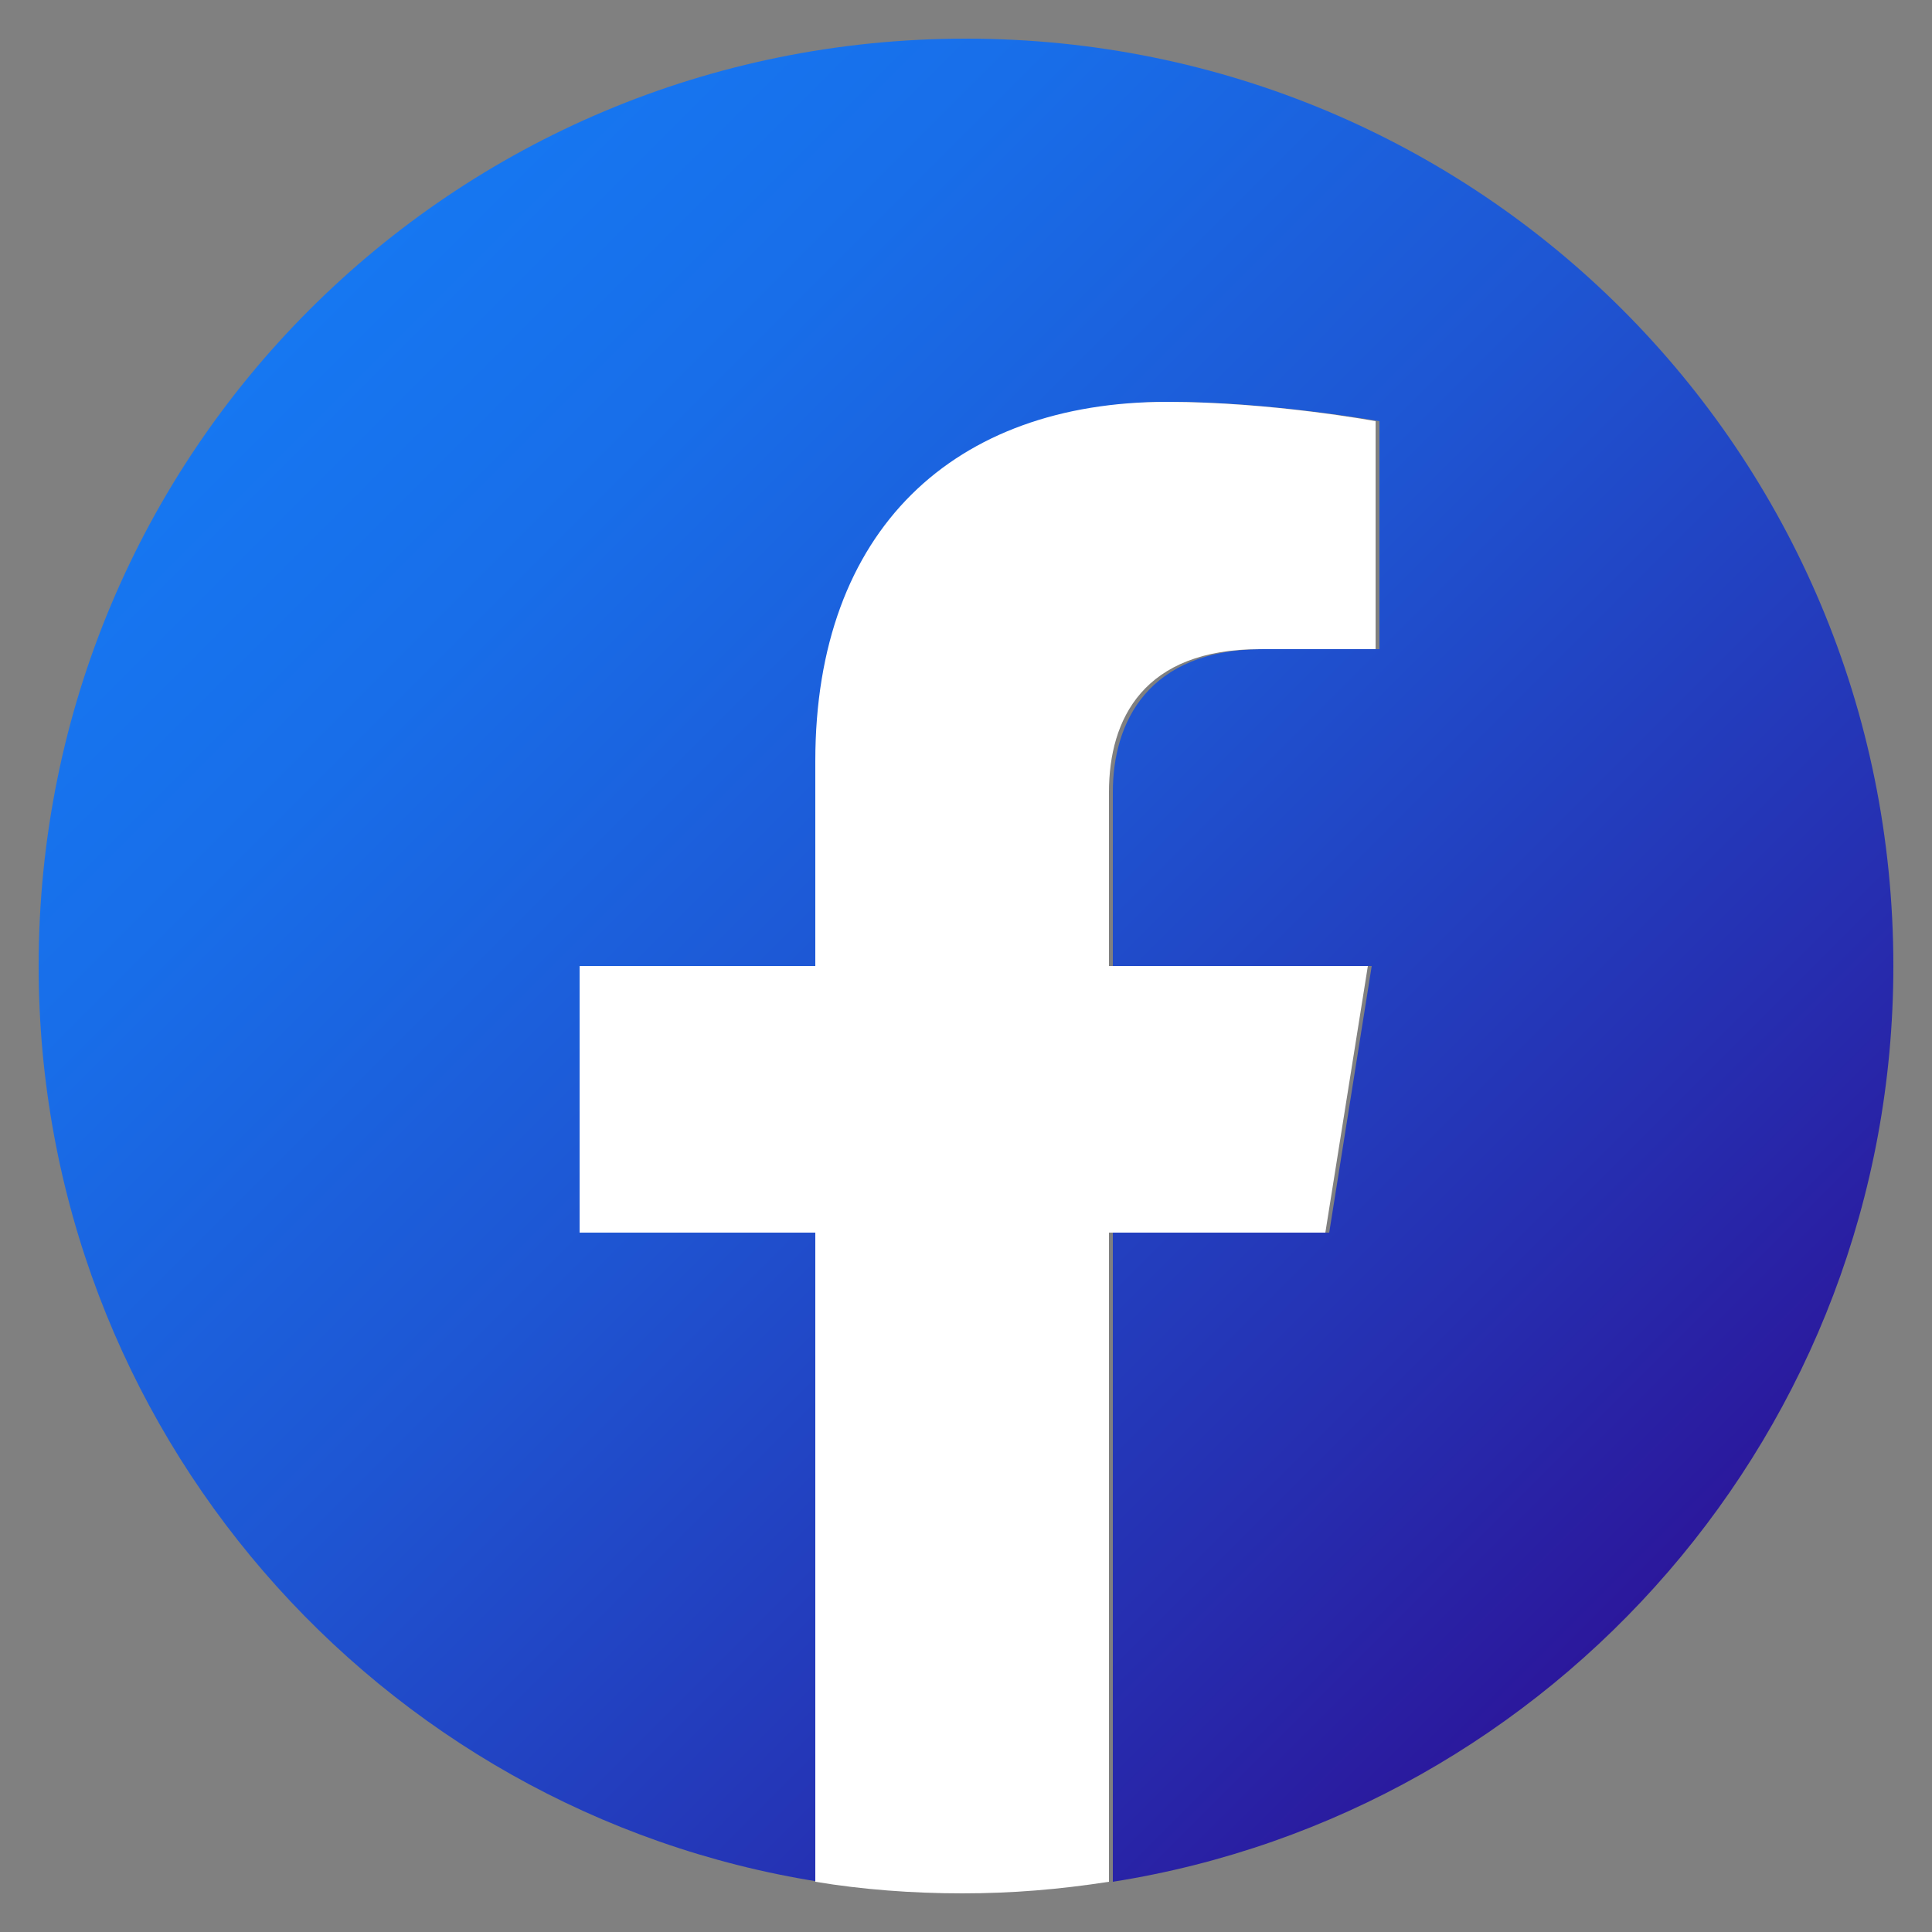
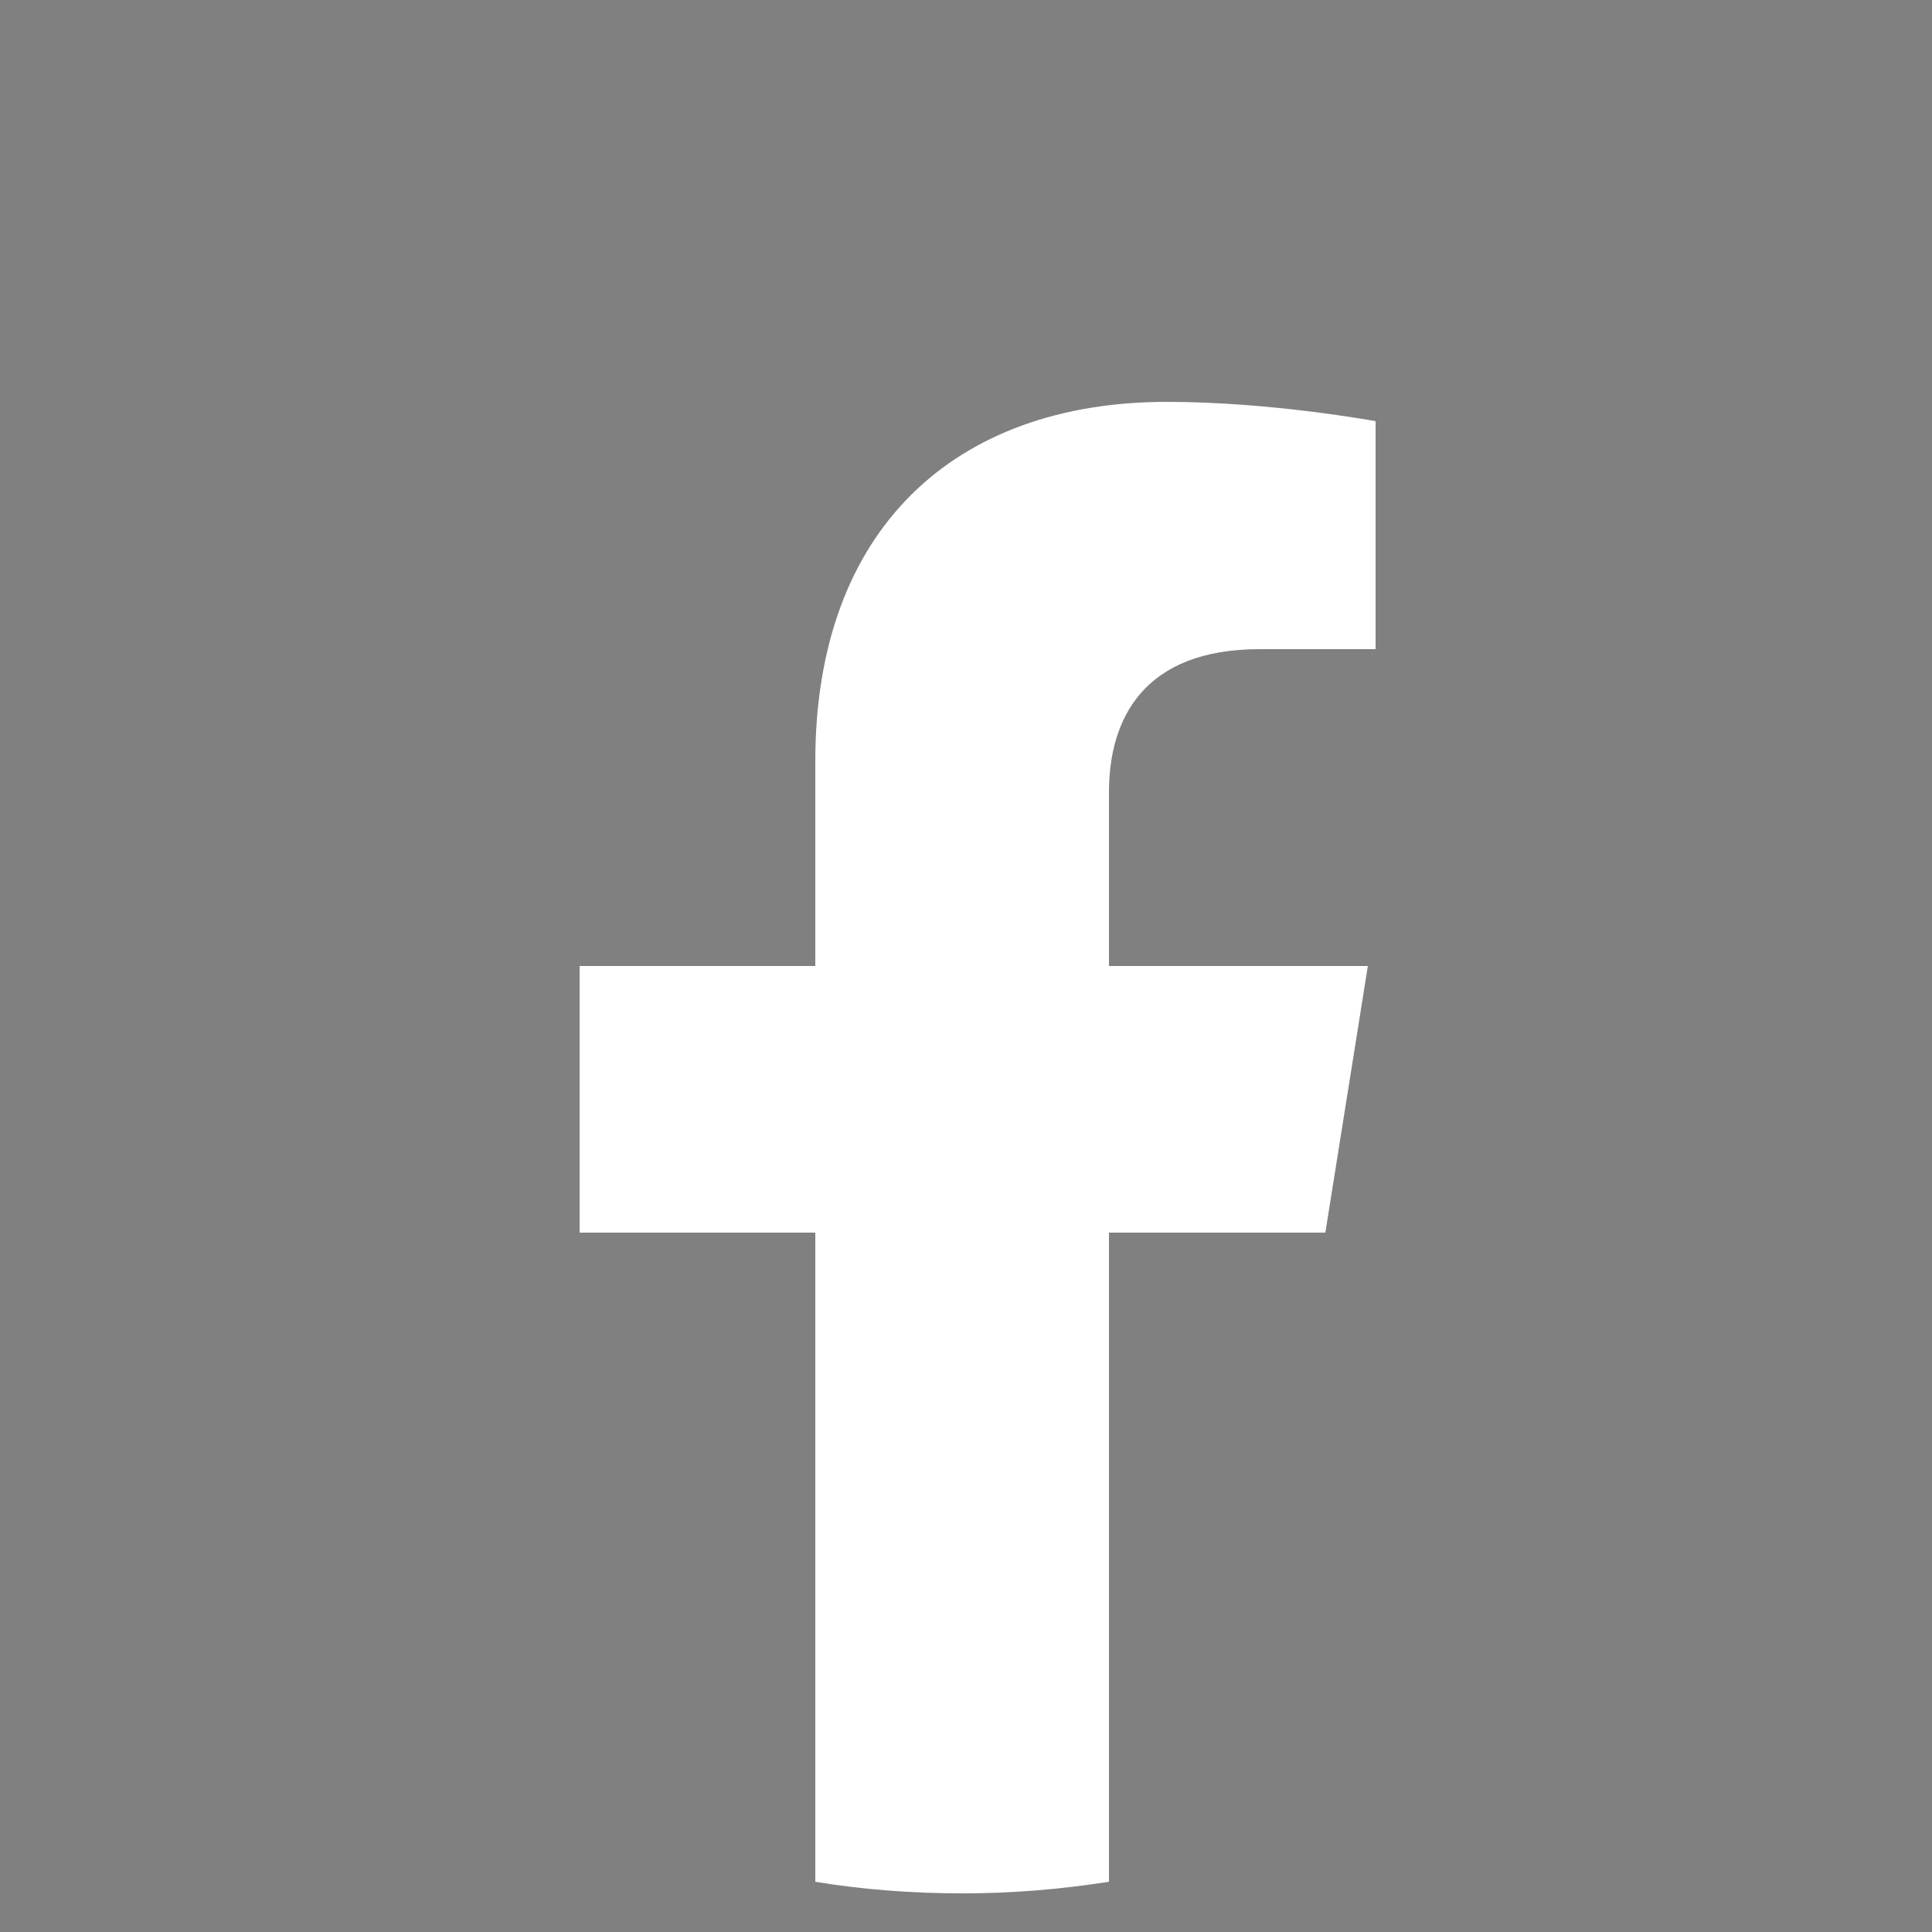
<svg xmlns="http://www.w3.org/2000/svg" version="1.1" id="Capa_1" x="0px" y="0px" viewBox="0 0 50 50" style="enable-background:new 0 0 50 50;" xml:space="preserve">
  <rect x="0" y="0" width="50" height="50" fill="#808080" stroke="none" />
  <style type="text/css">
	.st0{fill:url(#SVGID_1_);}
	.st1{fill:#FFFFFF;}
</style>
  <g>
    <linearGradient id="SVGID_1_" gradientUnits="userSpaceOnUse" x1="8.03" y1="8.029" x2="41.971" y2="41.97">
      <stop offset="0" style="stop-color:#1677F1" />
      <stop offset="0.176" style="stop-color:#186EE9" />
      <stop offset="0.461" style="stop-color:#1E56D3" />
      <stop offset="0.819" style="stop-color:#262EB0" />
      <stop offset="1" style="stop-color:#2B189C" />
    </linearGradient>
-     <path class="st0" d="M49,25C49,11.7,38.3,1,25,1S1,11.7,1,25c0,12,8.8,21.9,20.2,23.7V31.9h-6.1V25h6.1v-5.3c0-6,3.6-9.3,9.1-9.3   c2.6,0,5.4,0.5,5.4,0.5v5.9h-3c-3,0-3.9,1.9-3.9,3.7V25h6.7l-1.1,6.9h-5.6v16.8C40.2,46.9,49,37,49,25z" />
    <path class="st1" d="M34.3,31.9l1.1-6.9h-6.7v-4.5c0-1.9,0.9-3.7,3.9-3.7h3v-5.9c0,0-2.7-0.5-5.4-0.5c-5.5,0-9.1,3.3-9.1,9.3V25   h-6.1v6.9h6.1v16.8c1.2,0.2,2.5,0.3,3.8,0.3s2.5-0.1,3.8-0.3V31.9H34.3z" />
  </g>
</svg>